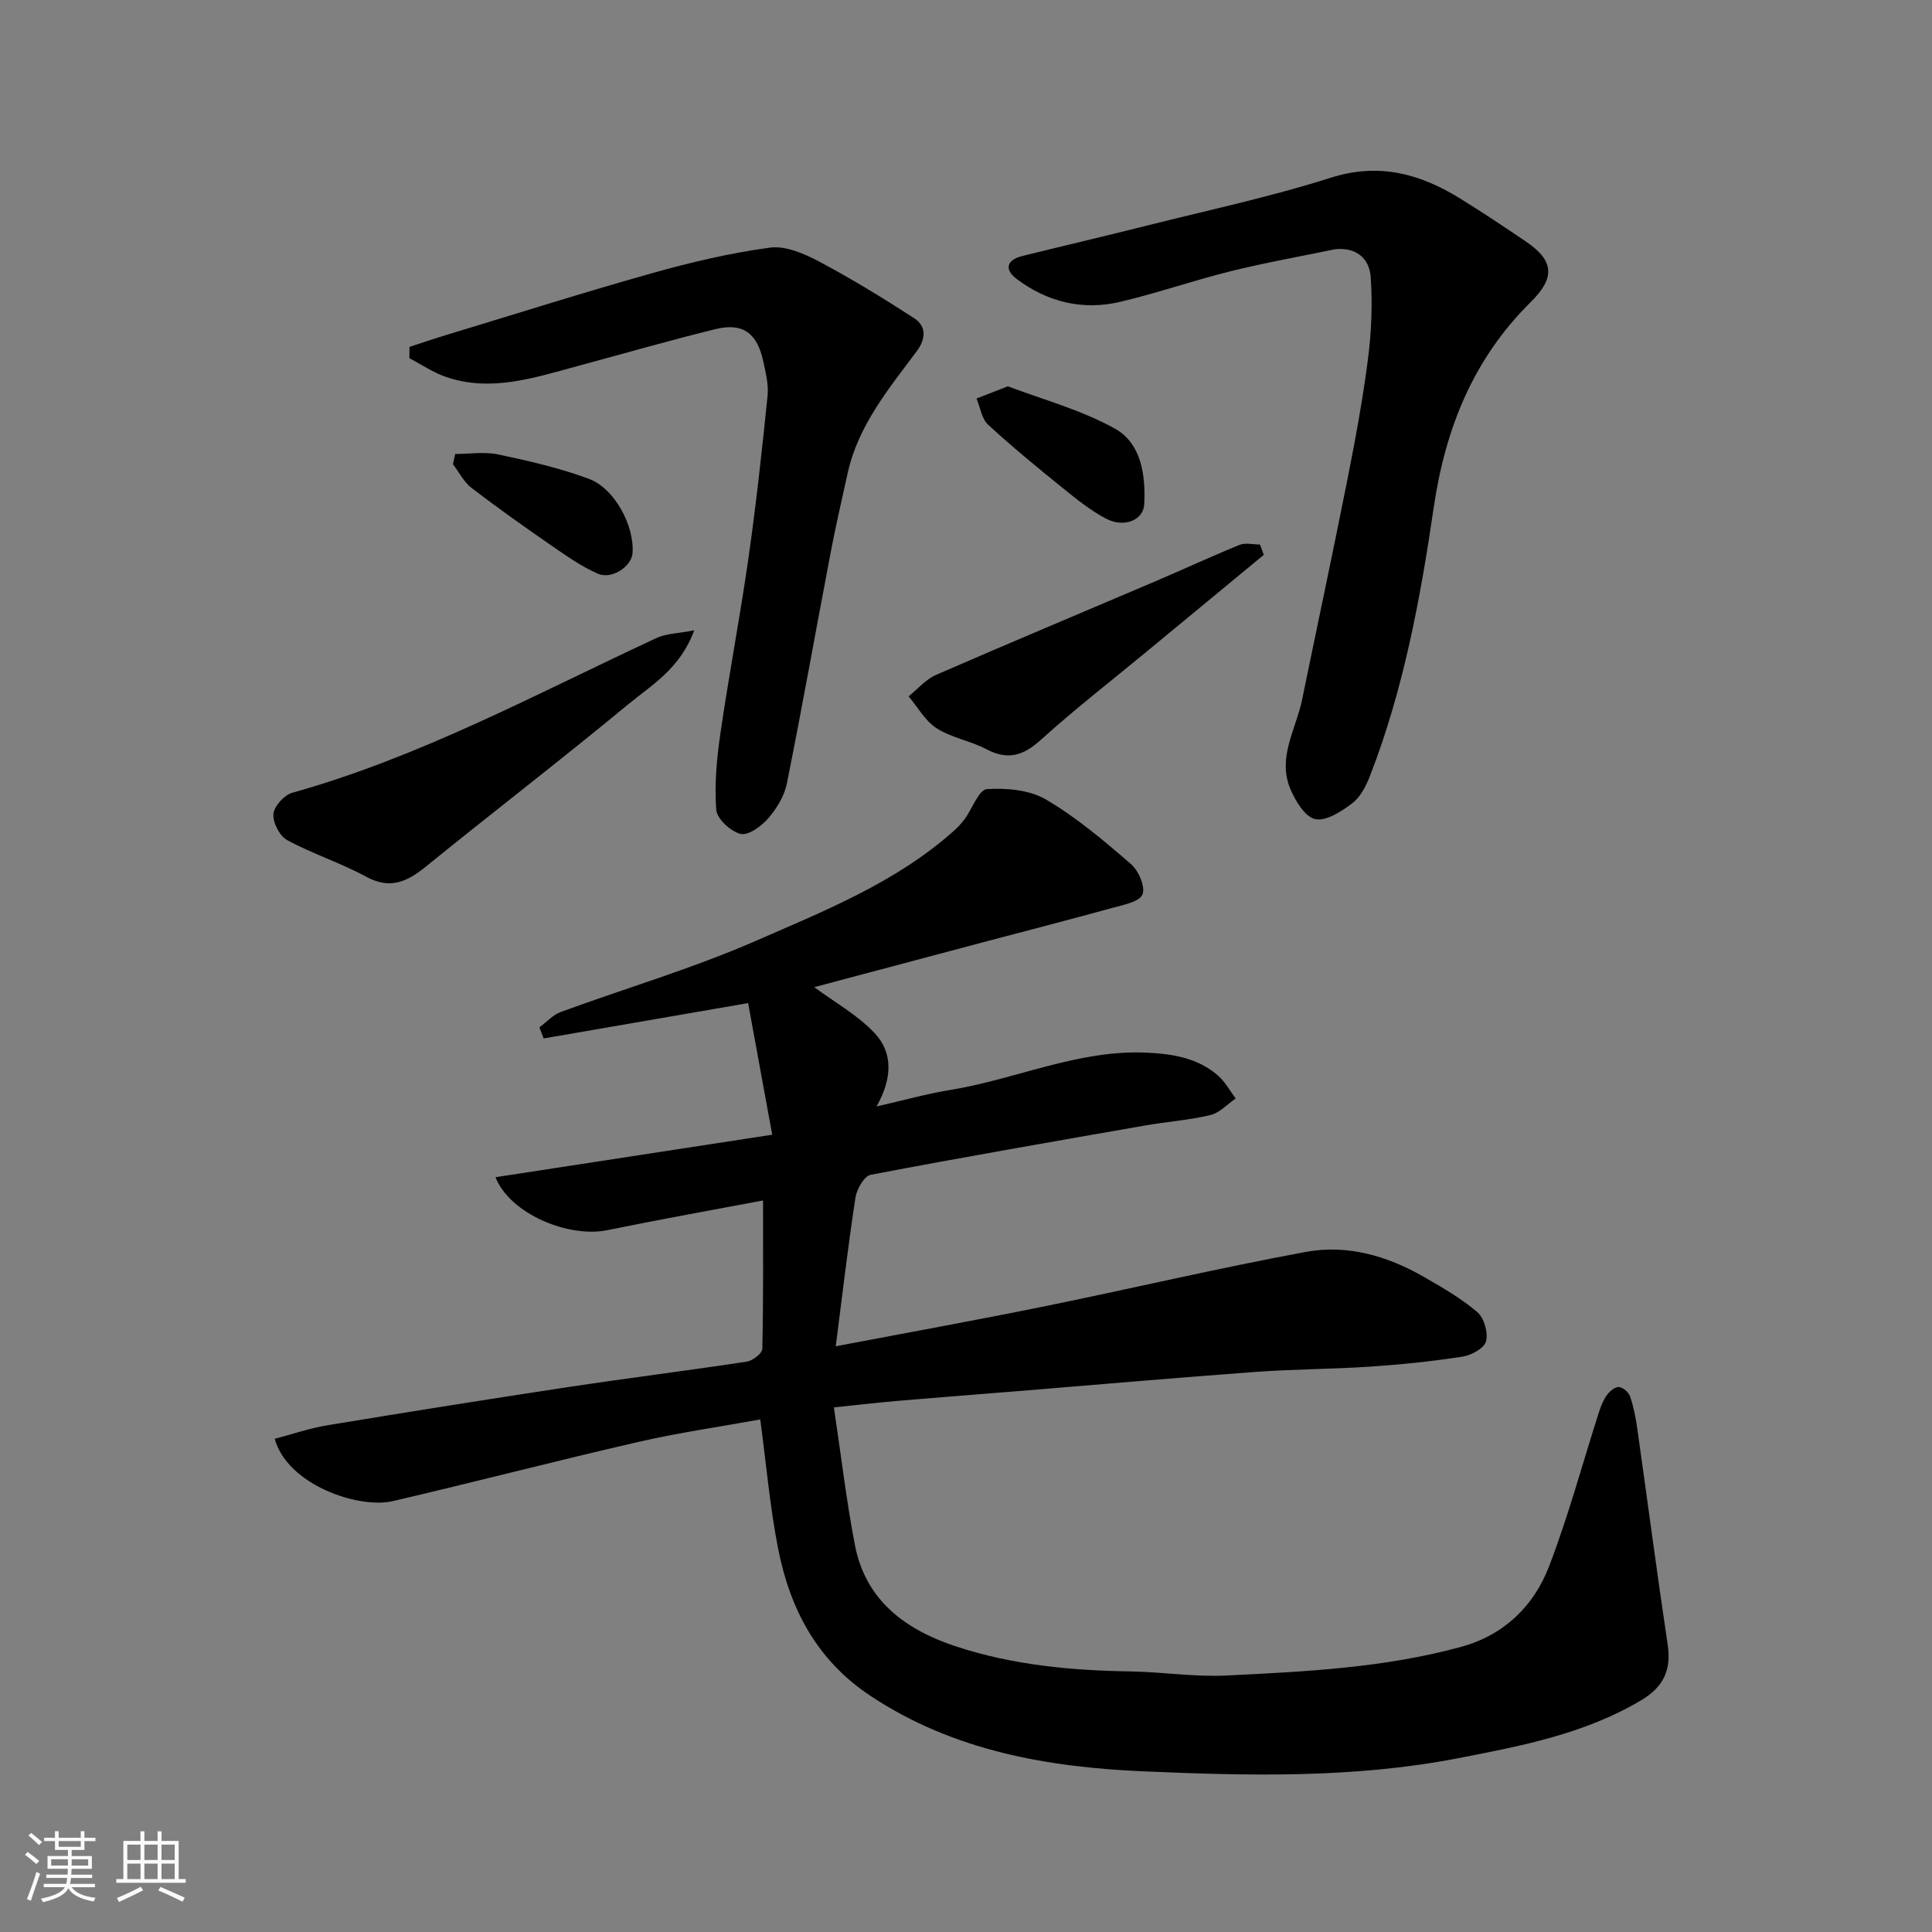
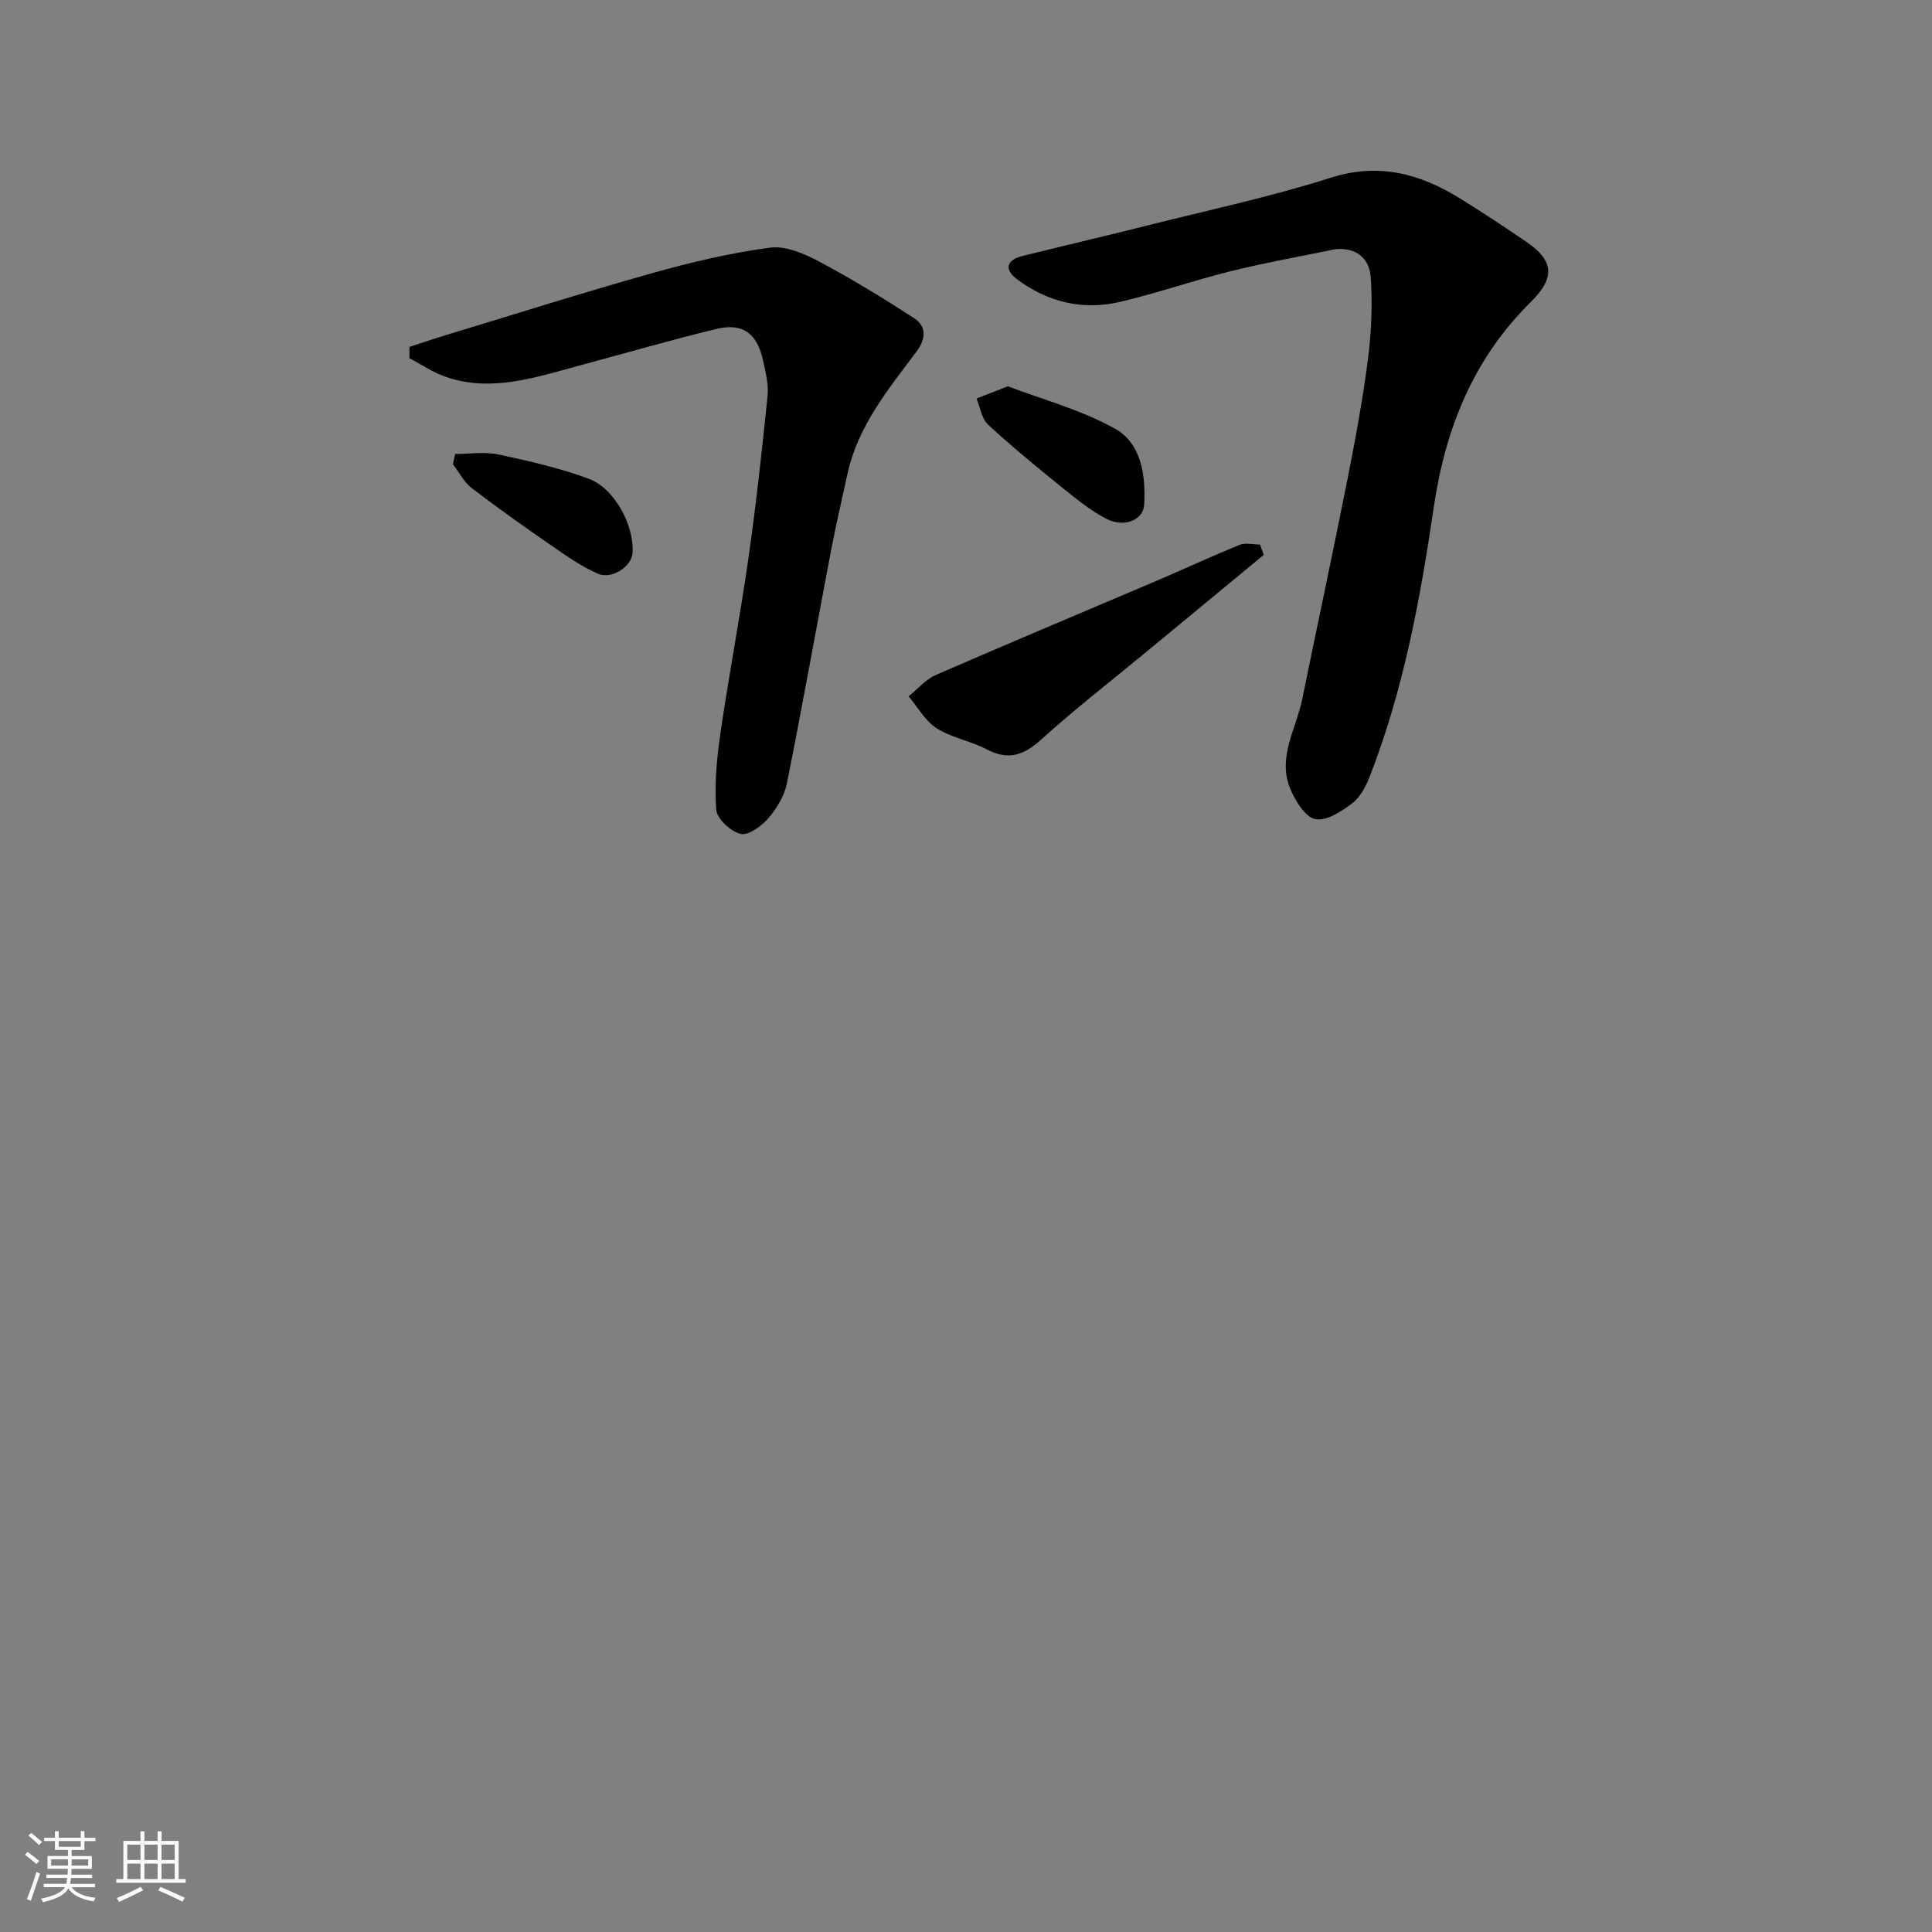
<svg xmlns="http://www.w3.org/2000/svg" enable-background="new 0 0 400 400" viewBox="0 0 400 400">
  <rect x="0" y="0" width="400" height="400" fill="#808080" stroke="none" />
  <path d="m5.17 384 .55-.58c.85.61 1.65 1.24 2.4 1.87l-.59.64c-.83-.73-1.62-1.38-2.36-1.93m1.22 9.53-.82-.34c.71-1.76 1.37-3.64 1.98-5.63.24.13.5.25.76.36-.6 1.67-1.24 3.54-1.92 5.61m-.5-13.5.57-.54c.56.44 1.31 1.06 2.26 1.87l-.64.64c-.68-.66-1.41-1.32-2.19-1.97m3.25.46h2.24v-1.36h.77v1.36h4.57v-1.36h.76v1.36h2.28v.69h-2.28v1.84h-2.64v1.26h4.18v2.64h-4.21c0 .45-.02.86-.05 1.21h4.32v.69h-4.38c-.04.34-.1.75-.19 1.22h5.15v.69h-4.82c.87 1.19 2.51 1.92 4.93 2.19-.17.31-.3.57-.37.76-2.77-.49-4.52-1.41-5.26-2.76-.56 1.26-2.3 2.23-5.24 2.9-.12-.24-.26-.48-.43-.72 2.73-.55 4.38-1.34 4.96-2.38h-4.38v-.69h4.65c.1-.38.17-.79.21-1.22h-4.32v-.69h4.4c.03-.34.05-.75.05-1.21h-4.2v-2.64h4.23v-1.26h-2.69v-1.84h-2.24zm1.46 4.46v1.29h3.45c.01-.4.02-.57.01-.53v-.32-.45h-3.46zm1.55-2.59h4.57v-1.19h-4.57zm6.11 2.59h-3.42v.77c-.01.19-.01.37-.02.53h3.44z" fill="#fafafa" />
  <path d="m32.63 379.16h.82v1.98h3.54v7.89h1.46v.78h-14.37v-.78h1.46v-7.89h3.54v-1.98h.82v1.98h2.73zm-3.49 11.48.5.73c-1.61.82-3.28 1.63-5 2.41-.13-.27-.28-.55-.44-.82 1.75-.72 3.4-1.49 4.94-2.32m-2.78-5.55h2.73v-3.18h-2.73zm0 3.95h2.73v-3.2h-2.73zm3.54-3.95h2.73v-3.18h-2.73zm0 3.95h2.73v-3.2h-2.73zm7.89 4.68c-1.84-.92-3.51-1.7-5.02-2.32l.45-.73c1.89.8 3.57 1.55 5.04 2.23zm-1.62-11.81h-2.73v3.18h2.73zm-2.73 7.13h2.73v-3.2h-2.73z" fill="#fafafa" />
  <g fill="#000001">
-     <path d="m172.65 291.38c1.47 9.81 2.56 19.22 4.35 28.5 2.23 11.62 10.66 17.65 21.13 21.06 11.62 3.79 23.69 4.92 35.89 5.11 6.6.1 13.23 1.17 19.8.85 16.37-.8 32.8-1.58 48.73-5.95 8.81-2.42 15-8.4 18.16-16.63 4.01-10.44 6.92-21.31 10.35-31.99.4-1.23.9-2.5 1.66-3.53.57-.78 1.68-1.7 2.46-1.63.85.07 2.02 1.09 2.31 1.94.73 2.14 1.17 4.41 1.49 6.66 2.11 14.89 4.06 29.81 6.29 44.69.78 5.17-.73 8.76-5.59 11.63-11.75 6.94-24.86 9.43-38.01 11.97-21.51 4.15-43.27 3.61-64.88 2.68-19.75-.85-39.27-4.19-56.48-15.57-11.18-7.39-16.75-18.03-19.21-30.55-1.7-8.64-2.45-17.47-3.7-26.74-8.42 1.53-16.94 2.75-25.31 4.67-16.96 3.9-33.81 8.29-50.76 12.24-7.12 1.66-21.83-3.38-24.46-12.9 3.65-.95 7.26-2.2 10.97-2.81 16.76-2.77 33.53-5.44 50.33-7.98 12.13-1.83 24.31-3.34 36.44-5.19 1.23-.19 3.2-1.71 3.22-2.65.23-10.24.15-20.49.15-30.72-10.29 1.95-21.29 3.91-32.23 6.15-8.04 1.65-20.14-3.35-23.17-10.96 18.85-2.89 37.42-5.74 57.3-8.8-1.73-9.45-3.38-18.46-4.99-27.25-14.92 2.58-28.62 4.95-42.33 7.32-.3-.77-.59-1.53-.89-2.3 1.47-1.08 2.79-2.57 4.43-3.18 13.44-4.93 27.26-8.99 40.35-14.71 14.3-6.25 29.01-12.09 40.95-22.72.86-.77 1.68-1.63 2.36-2.56 1.56-2.13 2.91-6.04 4.56-6.15 4.07-.27 8.86.16 12.27 2.17 6.3 3.7 11.99 8.53 17.55 13.33 1.59 1.37 3.04 4.73 2.4 6.31-.62 1.52-3.95 2.15-6.2 2.77-8.62 2.38-17.28 4.6-25.92 6.89-11.9 3.16-23.79 6.33-35.84 9.53 4.27 3.16 8.96 5.76 12.47 9.48 3.9 4.12 3.68 9.48.43 15.22 5.67-1.29 10.46-2.64 15.33-3.43 13.66-2.23 26.56-8.42 40.8-7.7 5.37.27 10.45 1.13 14.59 4.76 1.47 1.29 2.44 3.13 3.64 4.72-1.73 1.18-3.31 2.96-5.21 3.42-4.43 1.06-9.03 1.38-13.53 2.17-18.96 3.31-37.94 6.6-56.84 10.21-1.34.26-2.89 2.98-3.15 4.73-1.53 10-2.7 20.06-4.08 30.77 14.51-2.76 28.7-5.32 42.83-8.19 18.2-3.7 36.28-7.98 54.53-11.35 8.57-1.58 16.92.84 24.5 5.23 3.8 2.2 7.68 4.41 10.98 7.25 1.4 1.2 2.26 4.23 1.8 6.03-.36 1.42-3.02 2.89-4.84 3.17-6.31.98-12.68 1.64-19.06 2.07-7.92.53-15.88.52-23.8 1.1-16.08 1.17-32.15 2.59-48.22 3.9-8.53.69-17.07 1.34-25.6 2.07-4.23.36-8.47.86-13.5 1.37z" />
    <path d="m276.42 51.6c-7.18 1.49-14.41 2.77-21.53 4.53-7.72 1.91-15.26 4.55-23 6.37s-15.02.04-21.37-4.72c-2.61-1.96-2.19-3.96 1.16-4.78 8.68-2.15 17.38-4.18 26.04-6.36 12.61-3.17 25.38-5.89 37.75-9.83 10.07-3.21 18.59-.82 26.93 4.35 4.58 2.83 9.06 5.82 13.51 8.84 5.85 3.96 6.14 7.48 1 12.55-11.89 11.75-17.67 26.15-20.08 42.56-2.76 18.83-6.23 37.61-13.17 55.48-.81 2.09-1.97 4.4-3.67 5.7-2.23 1.7-5.45 3.8-7.71 3.29-2.13-.47-4.15-3.85-5.18-6.37-2.64-6.45 1.25-12.3 2.5-18.4 3.1-15.15 6.34-30.27 9.35-45.44 1.65-8.32 3.2-16.68 4.28-25.08.71-5.57.95-11.29.56-16.89-.25-3.82-2.89-6.25-7.37-5.8z" />
    <path d="m84.78 71.82c2.45-.79 4.88-1.63 7.34-2.38 14.32-4.34 28.58-8.86 42.98-12.91 7.98-2.24 16.12-4.16 24.31-5.26 3.21-.43 7.05 1.22 10.12 2.85 6.74 3.57 13.27 7.58 19.68 11.72 2.67 1.72 2.48 4.34.58 6.89-5.84 7.83-12.14 15.4-14.31 25.3-1.18 5.38-2.43 10.75-3.46 16.16-3.05 15.99-5.9 32.03-9.1 47.99-.52 2.59-2.1 5.21-3.86 7.24-1.41 1.63-4.13 3.62-5.73 3.23-2.05-.5-4.9-3.12-5.04-5-.39-5.22.1-10.58.86-15.79 1.76-12.11 4.07-24.13 5.8-36.24 1.6-11.19 2.82-22.43 3.97-33.67.24-2.36-.41-4.86-.92-7.24-1.25-5.76-4.24-7.94-9.81-6.58-9.62 2.36-19.15 5.11-28.72 7.69-8.9 2.4-17.78 5.39-27.08 2.24-2.68-.91-5.09-2.57-7.63-3.89 0-.79.01-1.57.02-2.35z" />
-     <path d="m143.73 130.5c-2.93 8-8.88 11.36-13.76 15.4-13.76 11.38-27.93 22.26-41.79 33.51-3.91 3.18-7.42 4.8-12.4 2.09-5.25-2.86-11.05-4.71-16.32-7.56-1.56-.84-3-3.63-2.85-5.39.13-1.61 2.22-3.94 3.88-4.41 26.57-7.43 50.69-20.56 75.51-32.08 1.95-.9 4.33-.9 7.73-1.56z" />
    <path d="m261.65 114.88c-8.08 6.67-16.16 13.34-24.24 20.02-7.33 6.06-14.86 11.9-21.91 18.27-3.63 3.29-6.82 4.29-11.27 1.95-3.29-1.73-7.21-2.36-10.31-4.34-2.37-1.51-3.9-4.36-5.8-6.61 1.87-1.5 3.53-3.5 5.65-4.43 15.07-6.57 30.25-12.91 45.38-19.36 5.84-2.49 11.61-5.18 17.49-7.57 1.22-.49 2.81-.07 4.23-.07.25.72.51 1.43.78 2.14z" />
-     <path d="m208.67 79.98c7.02 2.68 15.1 4.83 22.17 8.77 5.45 3.04 6.39 9.64 6.05 15.72-.18 3.23-4.16 4.84-7.83 2.94-3.28-1.7-6.23-4.11-9.13-6.45-5.22-4.22-10.42-8.48-15.35-13.03-1.33-1.23-1.63-3.58-2.4-5.42 1.73-.69 3.47-1.36 6.49-2.53z" />
+     <path d="m208.67 79.98c7.02 2.68 15.1 4.83 22.17 8.77 5.45 3.04 6.39 9.64 6.05 15.72-.18 3.23-4.16 4.84-7.83 2.94-3.28-1.7-6.23-4.11-9.13-6.45-5.22-4.22-10.42-8.48-15.35-13.03-1.33-1.23-1.63-3.58-2.4-5.42 1.73-.69 3.47-1.36 6.49-2.53" />
    <path d="m94.24 93.99c2.98 0 6.07-.5 8.92.1 6.31 1.33 12.67 2.8 18.7 5.02 5.43 1.99 9.52 9.82 9.1 15.43-.21 2.73-4.27 5.5-7.17 4.24-3.37-1.46-6.46-3.65-9.51-5.75-5.63-3.89-11.22-7.84-16.64-12-1.6-1.23-2.59-3.26-3.86-4.92.16-.71.31-1.41.46-2.12z" />
  </g>
</svg>